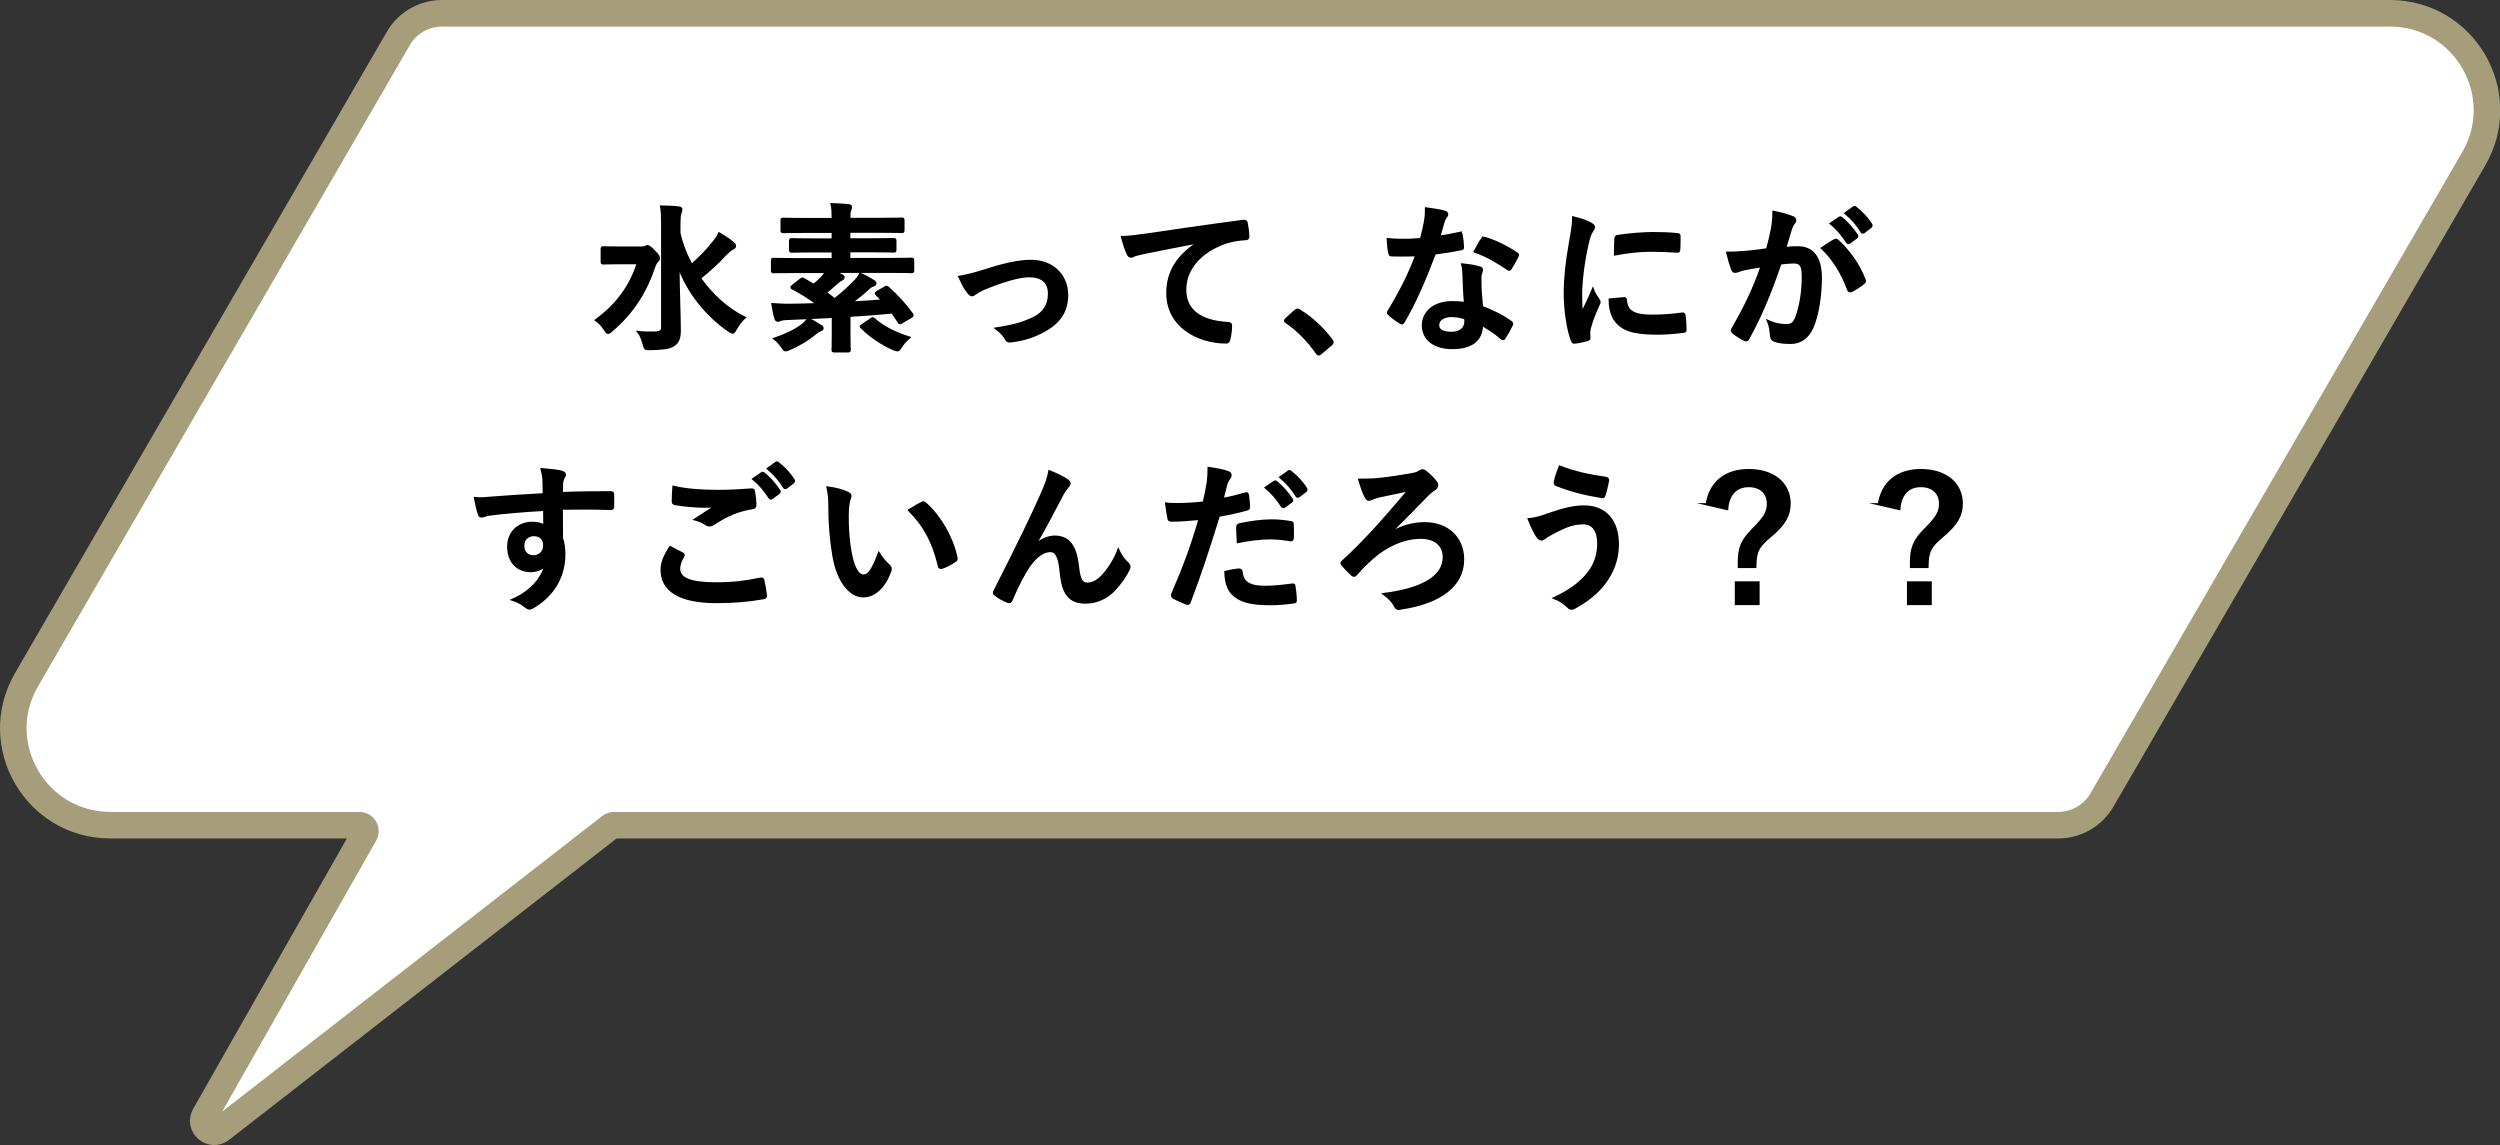
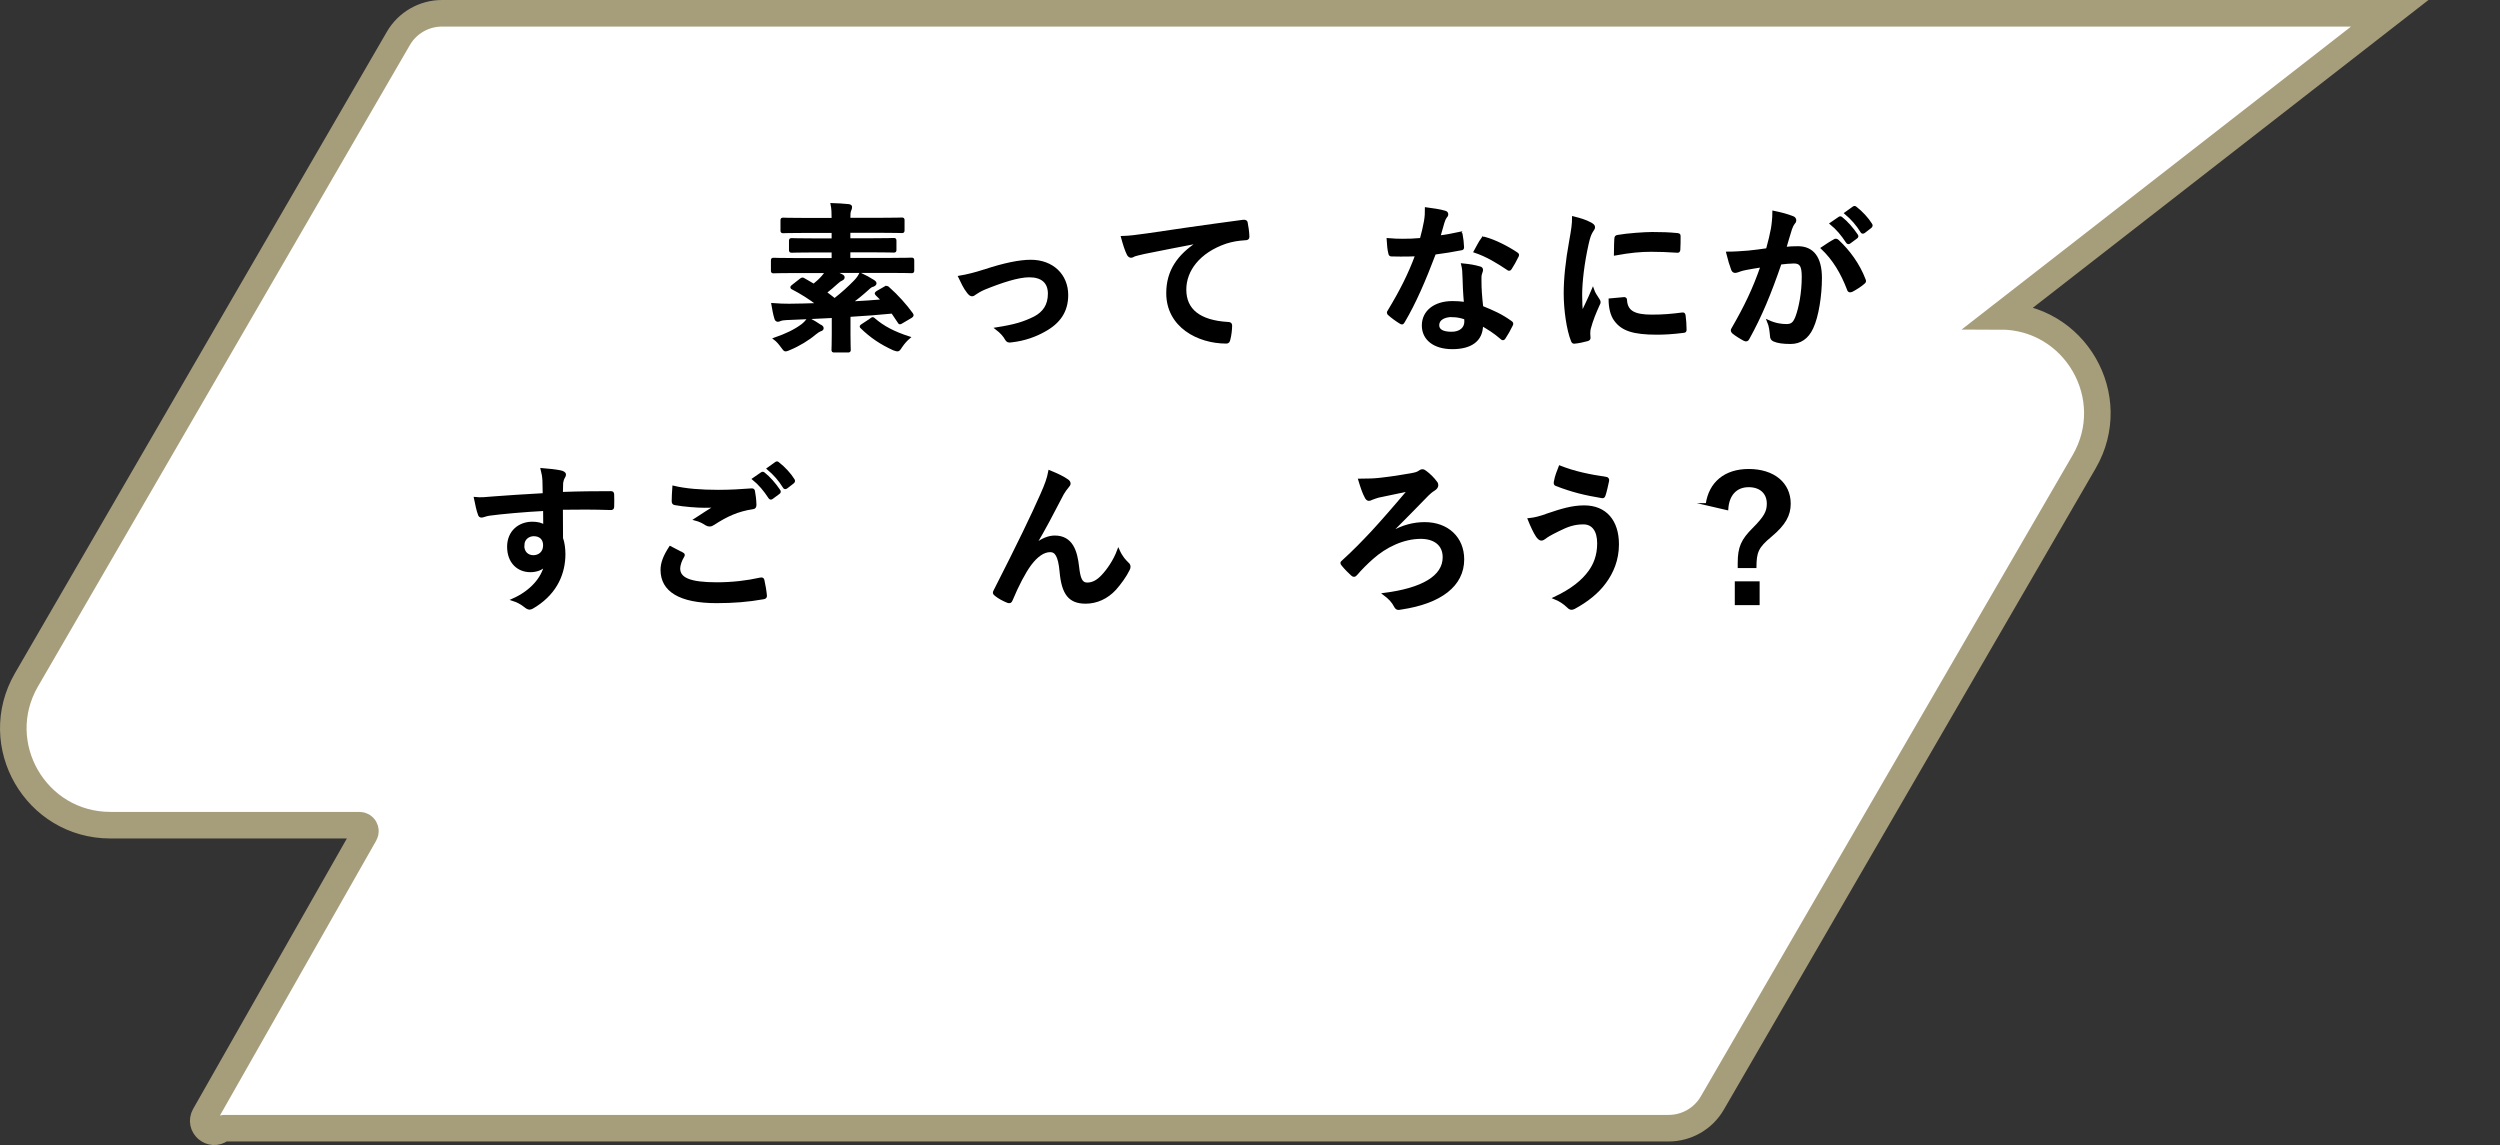
<svg xmlns="http://www.w3.org/2000/svg" height="86.21" viewBox="0 0 188.2 86.21" width="188.2">
  <rect x="0" y="0" width="188.2" height="86.21" fill="#333333" stroke="none" />
  <g stroke-miterlimit="10">
-     <path d="m179.9 1h-146.62c-1.36 0-2.61.72-3.29 1.89l-28 48.29c-2.81 4.86.7 10.94 6.32 10.94h18.75c.35 0 .56.37.39.67l-12.04 21.18c-.44.78.51 1.6 1.22 1.05l29.33-22.81c.08-.06.18-.09.28-.09h108.7c1.36 0 2.61-.72 3.29-1.89l28-48.29c2.81-4.86-.7-10.94-6.32-10.94z" fill="#fff" stroke="#a69e7b" stroke-width="2" />
+     <path d="m179.9 1h-146.62c-1.36 0-2.61.72-3.29 1.89l-28 48.29c-2.81 4.86.7 10.94 6.32 10.94h18.75c.35 0 .56.37.39.67l-12.04 21.18c-.44.78.51 1.6 1.22 1.05c.08-.06.18-.09.28-.09h108.7c1.36 0 2.61-.72 3.29-1.89l28-48.29c2.81-4.86-.7-10.94-6.32-10.94z" fill="#fff" stroke="#a69e7b" stroke-width="2" />
    <g stroke="#000" stroke-width=".17">
-       <path d="m48.29 18.64c.14 0 .22-.01.29-.05.06-.02.1-.06.14-.06.1 0 .24.07.5.36.32.32.38.41.38.54 0 .1-.04.16-.12.24s-.14.16-.24.43c-.59 1.79-1.59 3.43-3.2 4.79-.13.11-.2.17-.26.17-.07 0-.13-.07-.24-.24-.2-.32-.43-.55-.67-.72 1.61-1.19 2.58-2.54 3.15-4.29h-1.34c-.89 0-1.18.02-1.25.02-.12 0-.13-.01-.13-.13v-.95c0-.12.01-.13.13-.13.07 0 .36.02 1.25.02zm2.83-1.19c.19.88.52 1.72.94 2.5.66-.58 1.14-1.07 1.67-1.74.18-.22.29-.38.41-.64.42.25.76.48 1.02.7.13.11.17.16.17.24 0 .1-.07.16-.17.2-.14.07-.34.23-.64.54-.44.49-1.06 1.06-1.83 1.69.91 1.3 2.09 2.34 3.36 2.97-.24.22-.48.52-.67.88-.1.17-.14.25-.22.25-.06 0-.14-.05-.29-.14-1.67-1.14-3.12-2.94-3.8-4.88.01 1.75.1 3.74.1 4.88 0 .52-.12.88-.48 1.1-.29.2-.82.26-1.76.28-.36 0-.37.01-.47-.36-.1-.38-.24-.72-.4-.92.37.04.79.05 1.19.04.42-.01.6-.11.6-.38v-7.74c0-.62-.01-.96-.08-1.37.43.01.92.02 1.32.07.12.01.2.07.2.13 0 .12-.06.22-.08.31-.05.16-.07.4-.07.84v.55z" />
      <path d="m66.63 21.66c.13-.07.16-.07.25.02.67.59 1.31 1.31 1.77 1.95.07.11.06.14-.07.23l-.68.4c-.16.1-.18.1-.24-.01-.16-.25-.32-.49-.49-.73-.97.1-2.09.18-3.23.25v1.39c0 .76.02 1.1.02 1.16 0 .12-.01.13-.13.13h-1.02c-.12 0-.13-.01-.13-.13 0-.07.02-.41.02-1.16v-1.31c-1.2.06-2.4.12-3.49.16-.26.01-.38.04-.46.07s-.12.06-.19.06c-.08 0-.16-.06-.18-.17-.1-.31-.17-.72-.23-1.07.5.04.89.05 1.26.05.7-.01 1.42-.02 2.13-.05-.56-.43-1.22-.85-1.88-1.19-.06-.02-.08-.06-.08-.08 0-.04.04-.07.1-.12l.6-.47c.11-.08.14-.08.24-.02l.74.43c.24-.19.48-.41.68-.64.11-.12.18-.23.24-.34h-2.42c-1.07 0-1.44.02-1.51.02-.12 0-.13-.01-.13-.13v-.73c0-.13.01-.14.13-.14.07 0 .44.02 1.51.02h2.93v-.59h-1.44c-1.15 0-1.56.02-1.63.02-.13 0-.14-.01-.14-.13v-.67c0-.12.01-.13.14-.13.07 0 .48.02 1.63.02h1.44v-.58h-2.11c-1.15 0-1.54.02-1.61.02-.12 0-.13-.01-.13-.13v-.74c0-.12.01-.13.13-.13.07 0 .46.02 1.61.02h2.11c0-.48-.01-.78-.08-1.12.43.01.85.04 1.27.08.12.01.18.07.18.12 0 .1-.02.16-.06.25-.06.12-.07.29-.07.66h2.33c1.15 0 1.55-.02 1.62-.02.12 0 .13.01.13.13v.74c0 .12-.01.13-.13.13-.07 0-.47-.02-1.62-.02h-2.33v.58h1.7c1.15 0 1.56-.02 1.63-.02.13 0 .14.01.14.13v.67c0 .12-.01.13-.14.13-.07 0-.48-.02-1.63-.02h-1.7v.59h3.17c1.07 0 1.44-.02 1.51-.02.12 0 .13.01.13.14v.73c0 .12-.01.13-.13.13-.07 0-.44-.02-1.51-.02h-4.29c.2.1.4.18.55.26.12.06.14.11.14.17 0 .07-.06.12-.14.16-.11.04-.2.11-.37.26-.24.22-.53.47-.84.71.23.17.46.34.68.52.59-.46 1.07-.9 1.49-1.33.22-.22.35-.41.44-.6.35.16.71.36 1.01.55.08.05.13.11.13.17 0 .08-.08.13-.17.17-.1.02-.22.08-.38.24-.42.38-.83.72-1.28 1.04.84-.04 1.65-.1 2.37-.16l-.44-.43c-.11-.11-.07-.14.07-.23l.56-.32zm-4.83 2.88c.1.07.12.11.12.18s-.08.12-.17.14c-.1.04-.24.13-.4.26-.49.42-1.21.86-1.91 1.15-.14.06-.23.1-.29.1-.1 0-.14-.07-.28-.26-.17-.24-.37-.47-.56-.61.84-.29 1.52-.61 2.07-1.02.17-.13.31-.28.48-.49.32.17.65.36.92.55zm3.75-.5c.14-.1.16-.11.25-.02.67.59 1.51 1.03 2.64 1.39-.2.17-.42.41-.6.68-.13.2-.18.28-.29.28-.06 0-.14-.04-.28-.08-.94-.43-1.68-.92-2.41-1.63-.1-.08-.07-.11.05-.19l.64-.42z" />
      <path d="m74.1 20.37c1.48-.49 2.64-.73 3.5-.73 1.63 0 2.73 1.07 2.73 2.57 0 1.22-.58 2.07-1.72 2.69-.62.35-1.46.68-2.48.79-.22.04-.31-.01-.4-.17-.13-.24-.35-.5-.73-.79 1.4-.22 2.06-.42 2.89-.83.68-.36 1.08-.92 1.08-1.79s-.53-1.32-1.49-1.32c-.83 0-2.09.41-3.39.94-.3.13-.54.28-.67.37-.1.08-.17.12-.24.12-.11 0-.19-.07-.31-.22-.28-.35-.46-.77-.65-1.16.6-.1 1.19-.25 1.87-.47z" />
      <path d="m90.19 18.24c-1.46.28-2.75.53-4.03.79-.46.11-.58.13-.76.19-.08.04-.17.1-.26.1-.08 0-.18-.07-.23-.18-.16-.32-.29-.74-.44-1.29.61-.02.97-.07 1.91-.2 1.48-.22 4.11-.61 7.21-1.02.18-.02.24.05.25.13.06.28.12.72.13 1.06 0 .14-.07.18-.23.18-.56.04-.95.1-1.46.26-2.04.7-3.06 2.1-3.06 3.54 0 1.55 1.1 2.39 3.19 2.52.19 0 .26.05.26.18 0 .31-.05.73-.13 1.03-.04.18-.08.25-.23.25-2.11 0-4.43-1.21-4.43-3.71 0-1.7.85-2.85 2.3-3.8v-.02z" />
-       <path d="m97.5 23.41c.08-.08.14-.1.18-.1s.08.01.16.07c.89.55 1.68 1.27 2.39 2.2.07.1.08.13.08.18 0 .06-.02.11-.12.19l-.73.62c-.08.07-.13.11-.17.11-.06 0-.11-.02-.17-.12-.64-.92-1.45-1.74-2.27-2.29-.07-.05-.11-.08-.11-.12s.02-.07.08-.14l.67-.6z" />
      <path d="m109.84 17.55c.11-.04.16-.04.18.1.06.3.1.66.11.97 0 .11-.05.13-.14.14-.65.13-1.24.22-1.98.32-.77 2.03-1.48 3.68-2.34 5.14-.05.08-.08.12-.13.12-.04 0-.08-.02-.14-.06-.28-.17-.62-.42-.83-.61-.06-.05-.08-.08-.08-.13 0-.04.01-.08.06-.14.9-1.49 1.54-2.75 2.07-4.19-.46.02-.83.02-1.2.02-.26 0-.36 0-.66-.01-.12 0-.14-.04-.17-.19-.06-.23-.1-.62-.12-1.02.49.04.77.05 1.12.05.47 0 .83-.01 1.38-.06.14-.5.23-.91.31-1.34.07-.42.07-.6.07-.97.52.07 1.03.14 1.4.25.12.02.19.1.19.18 0 .1-.04.16-.11.23-.07.1-.12.2-.19.44-.08.29-.18.66-.29 1.02.47-.05 1.02-.16 1.49-.26zm.34 3.21c-.01-.32-.02-.52-.1-.85.59.06.9.11 1.31.23.11.02.17.08.17.19 0 .02-.02.11-.07.25s-.06.29-.05.49c0 .71.04 1.22.13 2.04.86.35 1.45.61 2.16 1.12.12.08.13.13.07.25-.18.37-.35.67-.55.97-.04.06-.07.08-.11.08s-.07-.02-.12-.07c-.53-.46-.97-.72-1.46-1.01 0 1.2-.86 1.75-2.23 1.75s-2.21-.67-2.21-1.7.86-1.75 2.22-1.75c.23 0 .56.01.95.07-.07-.77-.1-1.5-.11-2.06zm-.85 3.02c-.6 0-1.07.24-1.07.7 0 .38.34.58 1.02.58.65 0 1.04-.35 1.04-.85 0-.11 0-.17-.01-.24-.29-.1-.61-.18-.98-.18zm2.23-5.77c.07-.12.13-.13.25-.08.71.19 1.66.67 2.35 1.13.07.05.11.08.11.13 0 .04-.01.08-.05.14-.12.26-.34.64-.5.89-.04.06-.07.08-.11.08s-.06-.01-.11-.05c-.71-.48-1.57-1.01-2.48-1.31.2-.36.38-.72.54-.94z" />
      <path d="m119.71 16.81c.2.11.28.18.28.29 0 .08-.02.12-.18.36-.12.22-.18.38-.29.85-.34 1.49-.5 2.96-.5 3.87 0 .59.02.98.07 1.4.25-.55.47-.95.82-1.79.1.3.25.49.42.76.04.06.08.13.08.18 0 .08-.02.13-.06.19-.28.62-.5 1.14-.68 1.81-.02.07-.04.2-.04.37 0 .14.02.24.02.34 0 .08-.05.13-.16.16-.3.08-.64.16-.98.19-.08.01-.13-.05-.16-.13-.34-.84-.55-2.36-.55-3.57 0-1.08.13-2.39.41-3.93.16-.89.22-1.28.22-1.79.54.13.92.25 1.28.44zm2.57 5.65c.1-.01.12.05.12.18.07.83.65 1.13 1.95 1.13.9 0 1.49-.06 2.29-.16.12-.01.14 0 .17.16.04.25.07.72.07 1.03 0 .14 0 .16-.2.18-.82.1-1.39.13-1.96.13-1.77 0-2.6-.29-3.12-1-.3-.38-.42-1-.42-1.56l1.09-.1zm-.67-4.49c.01-.14.05-.18.17-.2.71-.13 2.05-.22 2.6-.22.72 0 1.27.02 1.77.07.25.01.28.04.28.16 0 .36 0 .68-.02 1.02-.01.11-.05.16-.16.14-.72-.05-1.34-.07-1.95-.07-.8 0-1.58.07-2.72.28.01-.67.01-.97.04-1.18z" />
      <path d="m133.39 17.28c.06-.36.12-.83.12-1.33.62.13.96.22 1.44.4.12.04.19.13.19.24 0 .06-.02.12-.08.18-.12.16-.18.29-.24.46-.16.49-.28.94-.43 1.44.32-.04.68-.05.96-.05 1.12 0 1.72.78 1.72 2.31 0 1.29-.24 2.89-.65 3.75-.35.77-.92 1.13-1.62 1.13-.58 0-.98-.06-1.25-.18-.14-.06-.22-.16-.22-.34-.04-.38-.06-.72-.23-1.12.54.25 1.01.31 1.38.31.4 0 .58-.14.77-.64.25-.67.47-1.81.47-2.99 0-.84-.16-1.1-.68-1.1-.29 0-.66.04-1.01.08-.79 2.3-1.48 3.96-2.41 5.64-.07.16-.17.18-.31.11-.22-.11-.68-.4-.83-.53-.06-.06-.1-.11-.1-.18 0-.04.01-.08.05-.13.96-1.67 1.58-2.94 2.19-4.7-.47.07-.85.14-1.18.2-.31.06-.5.13-.66.19-.17.06-.31.04-.38-.16-.11-.28-.24-.71-.37-1.24.53 0 1.06-.04 1.58-.08.5-.05.95-.11 1.42-.18.19-.68.28-1.1.36-1.51zm4.75.8c.08-.05.14-.02.23.06.82.77 1.55 1.76 1.99 2.91.05.11.04.17-.05.24-.2.19-.66.48-.9.6-.12.06-.24.05-.28-.1-.48-1.26-1.1-2.29-1.97-3.11.3-.2.65-.44.97-.61zm.32-1.68c.06-.05.11-.04.18.02.37.29.8.77 1.14 1.28.05.07.05.13-.04.19l-.5.37c-.08.06-.14.05-.2-.04-.36-.55-.74-1.01-1.21-1.39l.64-.44zm1.07-.78c.07-.05.11-.04.18.02.44.34.88.82 1.14 1.24.05.07.06.14-.04.22l-.48.37c-.1.07-.16.04-.2-.04-.32-.52-.71-.97-1.2-1.38z" />
      <path d="m40.92 36.2c-.02-.35-.05-.52-.14-.88.54.04 1.12.11 1.4.17.2.04.34.12.34.23 0 .1-.04.16-.11.28-.04.07-.07.19-.1.35-.01.16-.01.31-.02.77 1.29-.05 2.53-.06 3.68-.06.14 0 .17.02.18.18.01.3.01.61 0 .91 0 .13-.06.17-.2.16-1.25-.04-2.41-.04-3.66-.02 0 .73 0 1.5.01 2.23.12.32.18.79.18 1.19 0 1.39-.56 2.84-2.14 3.87-.2.13-.36.23-.47.23s-.24-.08-.36-.18c-.28-.23-.6-.38-.91-.48 1.4-.62 2.24-1.63 2.46-2.64-.24.35-.73.48-1.13.48-.95 0-1.67-.68-1.67-1.83s.84-1.8 1.81-1.8c.36 0 .72.07.91.24 0-.42-.01-.83-.01-1.22-1.51.08-3.2.23-4.15.36-.26.04-.46.14-.56.14-.12 0-.17-.05-.2-.17-.1-.24-.2-.72-.3-1.21.44.05.83 0 1.46-.05.73-.06 2.28-.16 3.72-.24-.01-.37-.01-.67-.02-1zm-1.54 4.86c0 .53.34.82.77.82s.82-.28.82-.83c0-.49-.31-.77-.79-.77-.37 0-.79.25-.79.78z" />
      <path d="m51.37 41.66c.11.06.12.12.06.22-.18.28-.31.67-.31.91 0 .76.78 1.13 2.84 1.13 1.16 0 2.27-.13 3.25-.35.17-.04.23 0 .25.11.06.23.17.88.19 1.17.01.11-.06.16-.2.18-1.12.2-2.22.29-3.51.29-2.77 0-4.13-.86-4.13-2.42 0-.49.18-1.01.64-1.71.31.16.61.31.92.48zm2.71-4.7c.88 0 1.73-.05 2.49-.11.12-.01.17.04.18.13.05.28.1.61.11 1.02 0 .17-.06.24-.2.25-1.14.17-1.97.56-2.94 1.19-.1.07-.2.11-.3.11-.08 0-.17-.02-.25-.07-.24-.16-.49-.29-.84-.38.62-.41 1.15-.74 1.57-1-.26.04-.64.04-.88.04-.49 0-1.52-.07-2.21-.2-.11-.02-.16-.07-.16-.22 0-.29.02-.64.05-1.07.91.22 2.06.31 3.37.31zm3.26-1.33c.06-.05.11-.04.18.02.37.29.8.77 1.14 1.28.05.07.05.13-.04.19l-.5.37c-.08.06-.14.05-.2-.04-.36-.55-.74-1.01-1.21-1.39l.64-.44zm1.07-.78c.07-.05.11-.04.18.02.44.34.88.82 1.14 1.24.05.07.06.14-.04.22l-.48.37c-.1.07-.16.04-.2-.04-.32-.52-.71-.97-1.2-1.38z" />
-       <path d="m63.83 37.11c.11.05.19.13.19.22 0 .07-.04.19-.1.34-.05.14-.11.66-.11 1.17 0 .77.02 1.63.22 2.73.17.95.48 1.76.98 1.76.38 0 .68-.42 1.15-1.67.26.42.53.7.77.92.14.13.14.28.08.44-.46 1.22-1.2 1.87-2.04 1.87-.94 0-1.92-1.1-2.24-3.13-.19-1.14-.29-2.39-.29-3.49 0-.66-.02-1.02-.14-1.57.58.07 1.16.22 1.52.4zm5.56.76s.1-.05.13-.05c.05 0 .08.02.13.07 1.09.95 2.05 2.6 2.35 4.1.04.16-.04.2-.13.26-.31.2-.61.37-.94.48-.14.05-.23.01-.25-.13-.41-1.72-1.02-2.96-2.24-4.19.46-.29.76-.46.95-.55z" />
      <path d="m77.94 41.01c.48-.4 1-.61 1.46-.61 1.3 0 1.62 1.12 1.75 2.27.1.88.24 1.27.7 1.27.43 0 .79-.22 1.13-.58.42-.44.91-1.14 1.21-1.95.24.54.48.78.7 1 .1.08.13.17.13.25 0 .07-.01.13-.05.2-.24.5-.64 1.05-1.03 1.49-.6.65-1.38 1.01-2.21 1.01-1.21 0-1.73-.64-1.88-2.33-.11-1.2-.37-1.55-.79-1.55-.52 0-1.03.38-1.51 1.02-.43.58-.94 1.56-1.4 2.66-.07.17-.13.19-.29.14-.32-.13-.65-.3-.92-.52-.07-.05-.11-.11-.11-.16s.02-.11.06-.17c1.75-3.43 2.85-5.72 3.51-7.22.35-.79.5-1.21.6-1.75.56.23 1.02.44 1.34.67.11.07.17.16.17.25 0 .07-.05.16-.13.24-.14.16-.26.34-.37.52-.77 1.48-1.42 2.73-2.07 3.81v.02z" />
-       <path d="m93.75 37.15c.13-.04.18.02.19.12.04.26.07.61.08.86.01.16-.02.19-.18.23-.74.2-1.36.34-2.09.46-.82 2.66-1.43 4.5-2.19 6.49-.06.17-.13.16-.26.12-.12-.05-.71-.3-.96-.44-.1-.06-.13-.16-.1-.24.91-2.1 1.49-3.68 2.07-5.69-.7.07-1.54.13-2.1.13-.18 0-.23-.04-.25-.19-.05-.25-.11-.66-.17-1.09.25.04.4.04.89.04.6 0 1.25-.04 1.94-.12.12-.48.22-1.01.3-1.5.05-.36.07-.72.07-1.1.64.1 1.13.18 1.51.34.1.04.13.12.13.19 0 .05 0 .11-.06.19-.1.17-.19.29-.25.48-.12.43-.2.84-.29 1.14.47-.08 1.12-.24 1.7-.41zm-.47 5.73c.12 0 .17.05.18.17.1.88.68 1.13 1.83 1.13.67 0 1.54-.11 2.01-.17.1-.01.13.01.14.11.05.31.1.72.1 1.04.01.14 0 .18-.19.19-.41.06-1.13.13-1.67.13-1.54 0-2.35-.22-2.89-.78-.38-.38-.52-.95-.54-1.64.37-.1.86-.18 1.02-.18zm-.13-3.18c0-.17.04-.2.22-.24.76-.16 1.64-.28 2.34-.28.47 0 .98.05 1.4.12.17.02.2.04.2.18.02.3.02.64.01.96 0 .2-.06.25-.23.22-.42-.08-.97-.14-1.49-.14-.72 0-1.63.12-2.41.28-.02-.42-.05-.85-.05-1.09zm2.77-3.42c.06-.05.11-.04.18.02.37.29.8.77 1.14 1.28.05.07.05.13-.04.19l-.5.37c-.08.06-.14.05-.2-.04-.36-.55-.74-1.01-1.21-1.39l.64-.44zm1.07-.78c.07-.05.11-.04.18.02.44.34.88.82 1.14 1.24.05.07.06.14-.04.22l-.48.37c-.1.07-.16.04-.2-.04-.32-.52-.71-.97-1.2-1.38z" />
      <path d="m104.79 40.07c.8-.47 1.64-.68 2.46-.68 1.72 0 2.89 1.1 2.89 2.72 0 1.96-1.7 3.25-4.65 3.69-.24.05-.35.06-.47-.17-.18-.34-.4-.59-.83-.91 2.9-.37 4.5-1.31 4.5-2.77 0-.98-.73-1.47-1.73-1.47-1.32 0-2.65.64-3.66 1.54-.4.35-.89.84-1.18 1.19-.06.07-.13.13-.19.13-.05 0-.1-.02-.16-.08-.2-.18-.49-.47-.7-.73-.05-.06-.08-.11-.08-.14 0-.05.04-.1.1-.14.88-.8 1.48-1.43 2.19-2.18.68-.74 1.6-1.78 2.77-3.17-.83.17-1.5.31-2.29.48-.17.05-.32.1-.47.16-.14.07-.19.08-.25.08-.08 0-.17-.07-.24-.23-.14-.25-.29-.67-.47-1.27.71 0 1.14-.02 1.58-.07.73-.08 1.67-.22 2.31-.34.37-.07.48-.1.65-.22.06-.05.13-.08.22-.08.07 0 .14.04.22.1.3.22.6.52.8.8.06.07.08.14.08.22 0 .13-.1.25-.25.34-.2.12-.34.26-.47.38-.94.98-1.8 1.83-2.75 2.79l.05.05z" />
      <path d="m116.51 38.73c1.01-.34 1.83-.6 2.75-.6 1.61 0 2.53 1.09 2.53 2.85 0 1.17-.42 2.13-.97 2.87-.56.77-1.37 1.4-2.31 1.91-.08.04-.14.06-.2.06-.11 0-.18-.05-.29-.16-.26-.25-.59-.48-1-.64 1.32-.62 2.13-1.29 2.64-2 .35-.49.66-1.15.66-2.12s-.42-1.51-1.12-1.51-1.2.18-1.88.52c-.71.35-.88.47-1.02.58-.1.07-.17.12-.26.12-.16 0-.26-.16-.34-.26-.17-.25-.42-.78-.61-1.26.49-.05.78-.14 1.43-.35zm4.38-2.76c.13.02.18.12.16.22-.05.25-.18.83-.26 1.06-.04.12-.07.18-.17.17-1.31-.22-2.24-.44-3.48-.92-.06-.02-.12-.08-.08-.24.08-.44.22-.77.36-1.13 1.12.44 2.24.67 3.48.85z" />
      <path d="m128.49 37.96c.23-1.61 1.38-2.57 3.15-2.57 1.87 0 3.08 1 3.08 2.53 0 .84-.36 1.54-1.43 2.43-1 .83-1.14 1.21-1.15 2.33h-1.24v-.29c0-1.19.25-1.73 1.1-2.58.86-.86 1.09-1.28 1.09-1.89 0-.82-.56-1.33-1.45-1.33-.95 0-1.55.64-1.62 1.73l-1.55-.36zm3.89 5.89v1.62h-1.7v-1.62z" />
-       <path d="m141.45 37.96c.23-1.61 1.38-2.57 3.15-2.57 1.87 0 3.08 1 3.08 2.53 0 .84-.36 1.54-1.43 2.43-1 .83-1.14 1.21-1.15 2.33h-1.24v-.29c0-1.19.25-1.73 1.1-2.58.86-.86 1.09-1.28 1.09-1.89 0-.82-.56-1.33-1.45-1.33-.95 0-1.55.64-1.62 1.73l-1.55-.36zm3.89 5.89v1.62h-1.7v-1.62z" />
    </g>
  </g>
</svg>